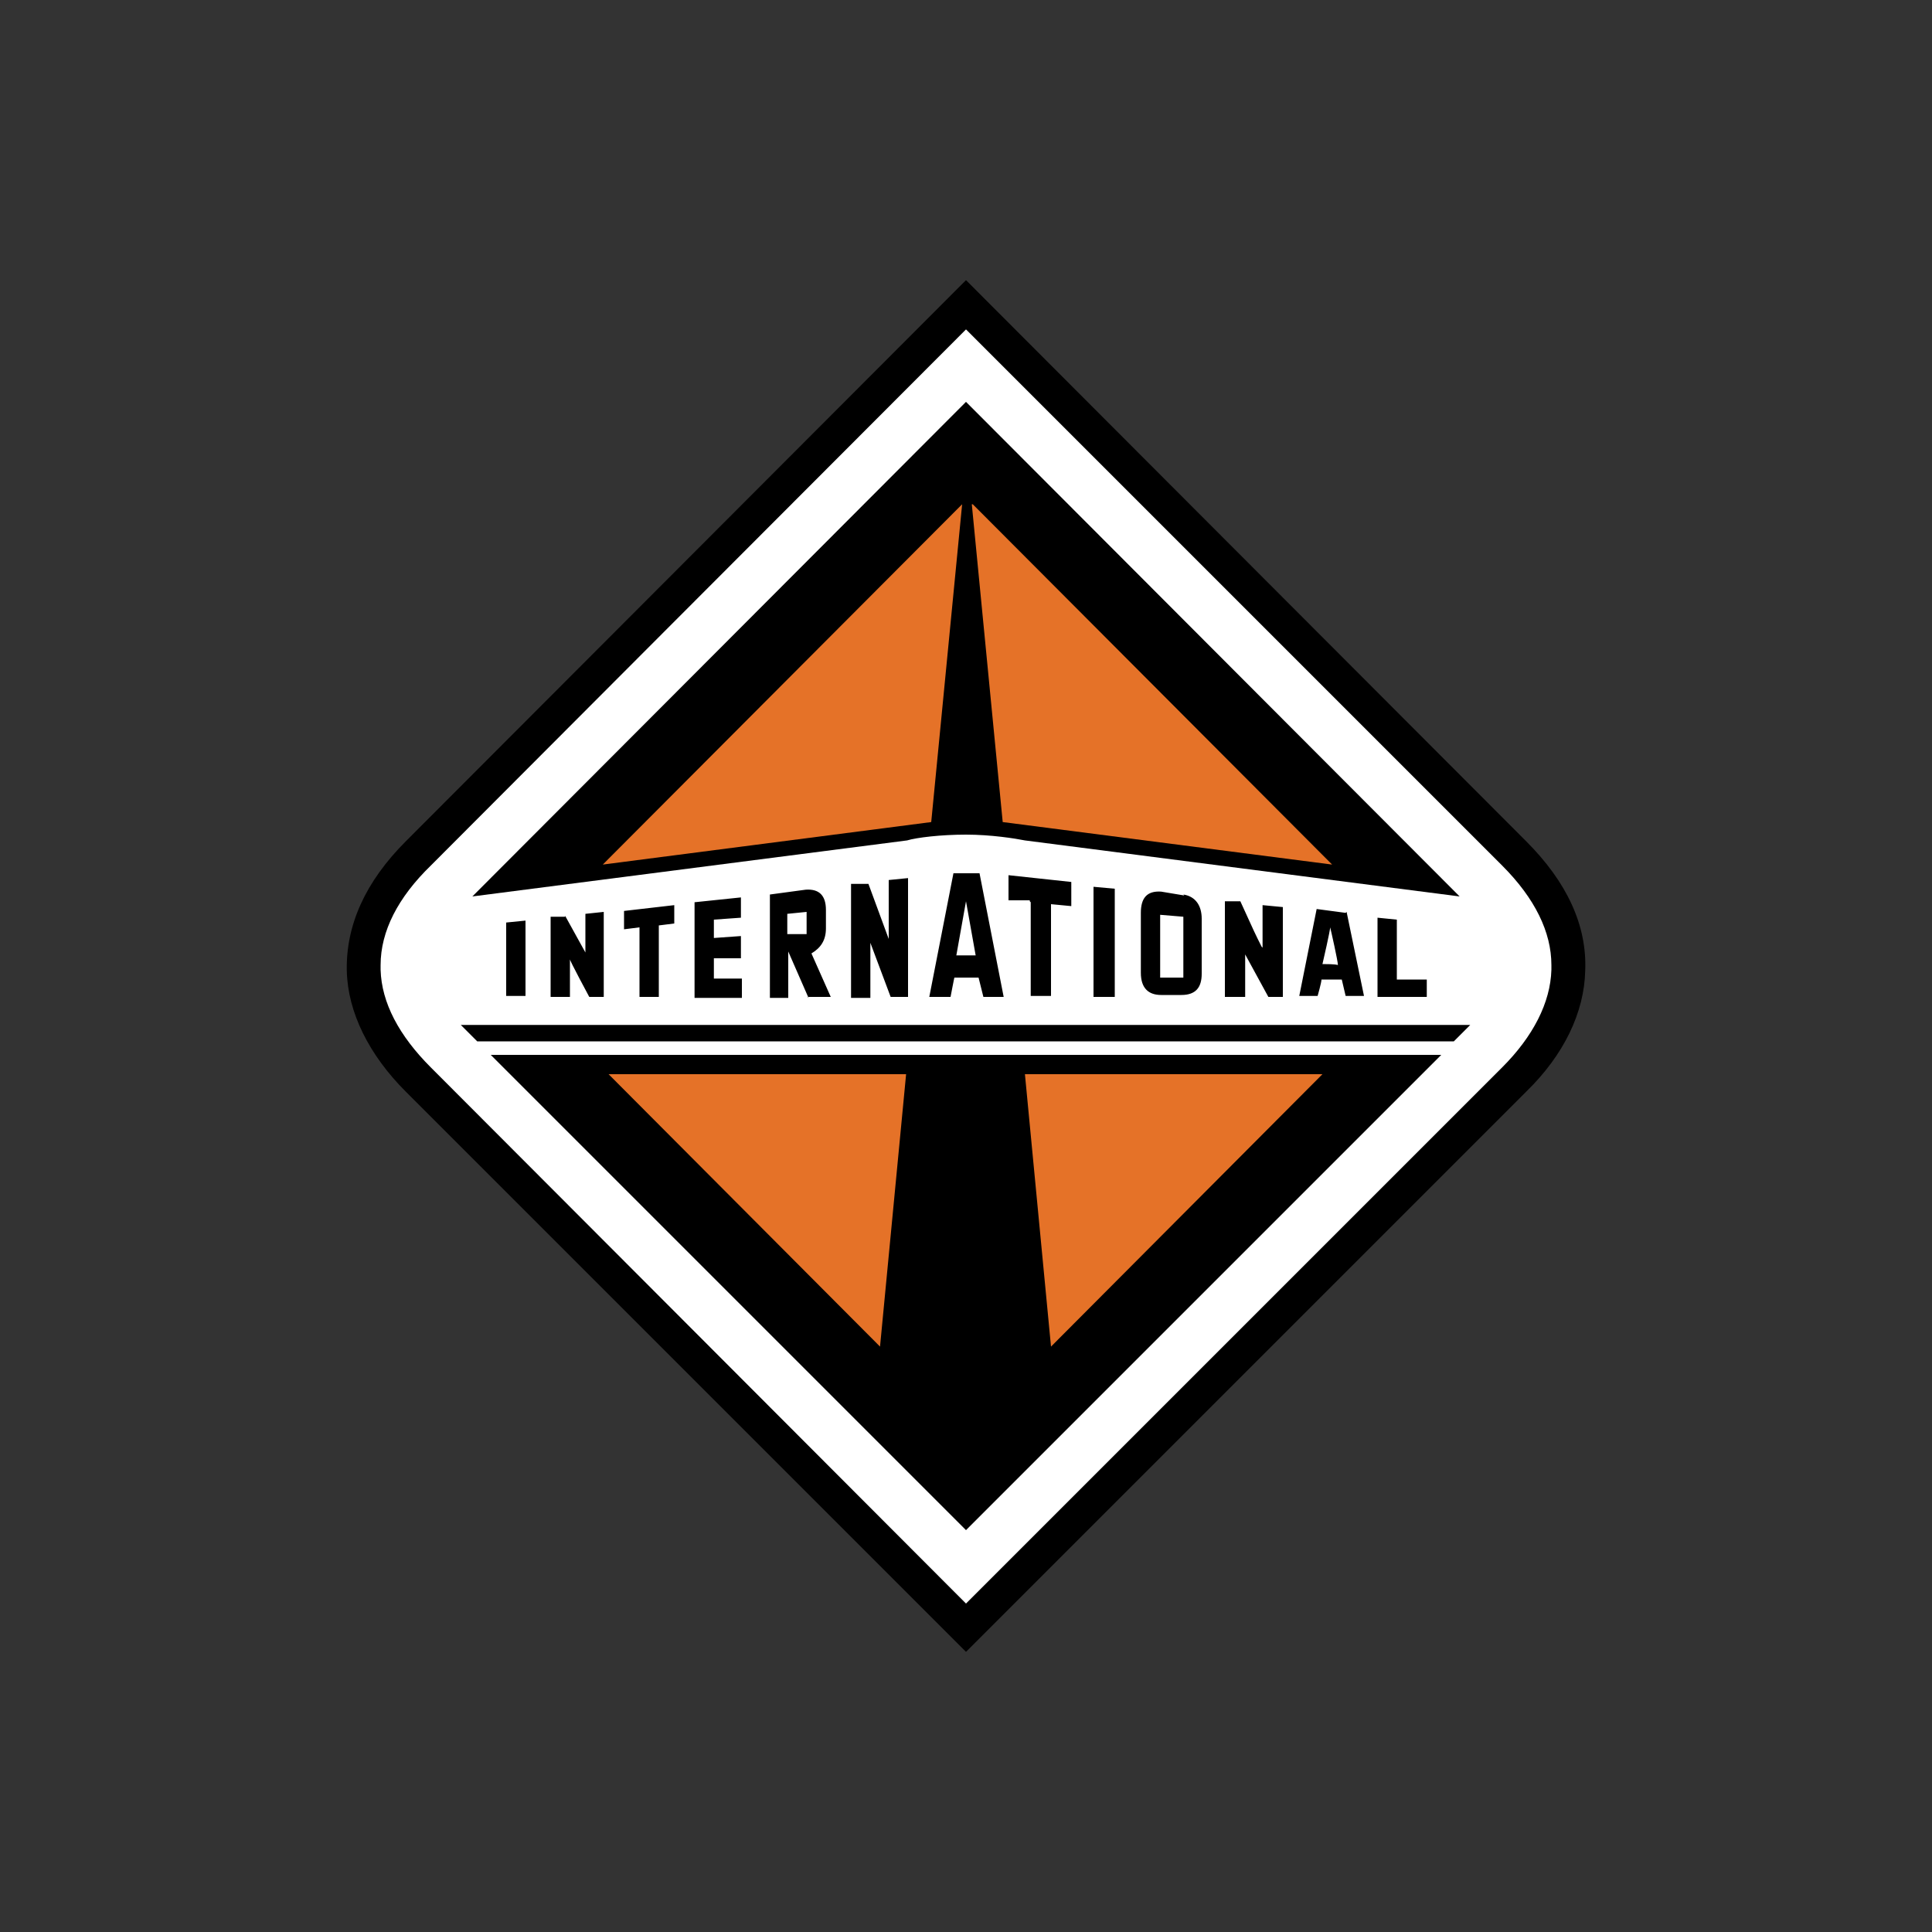
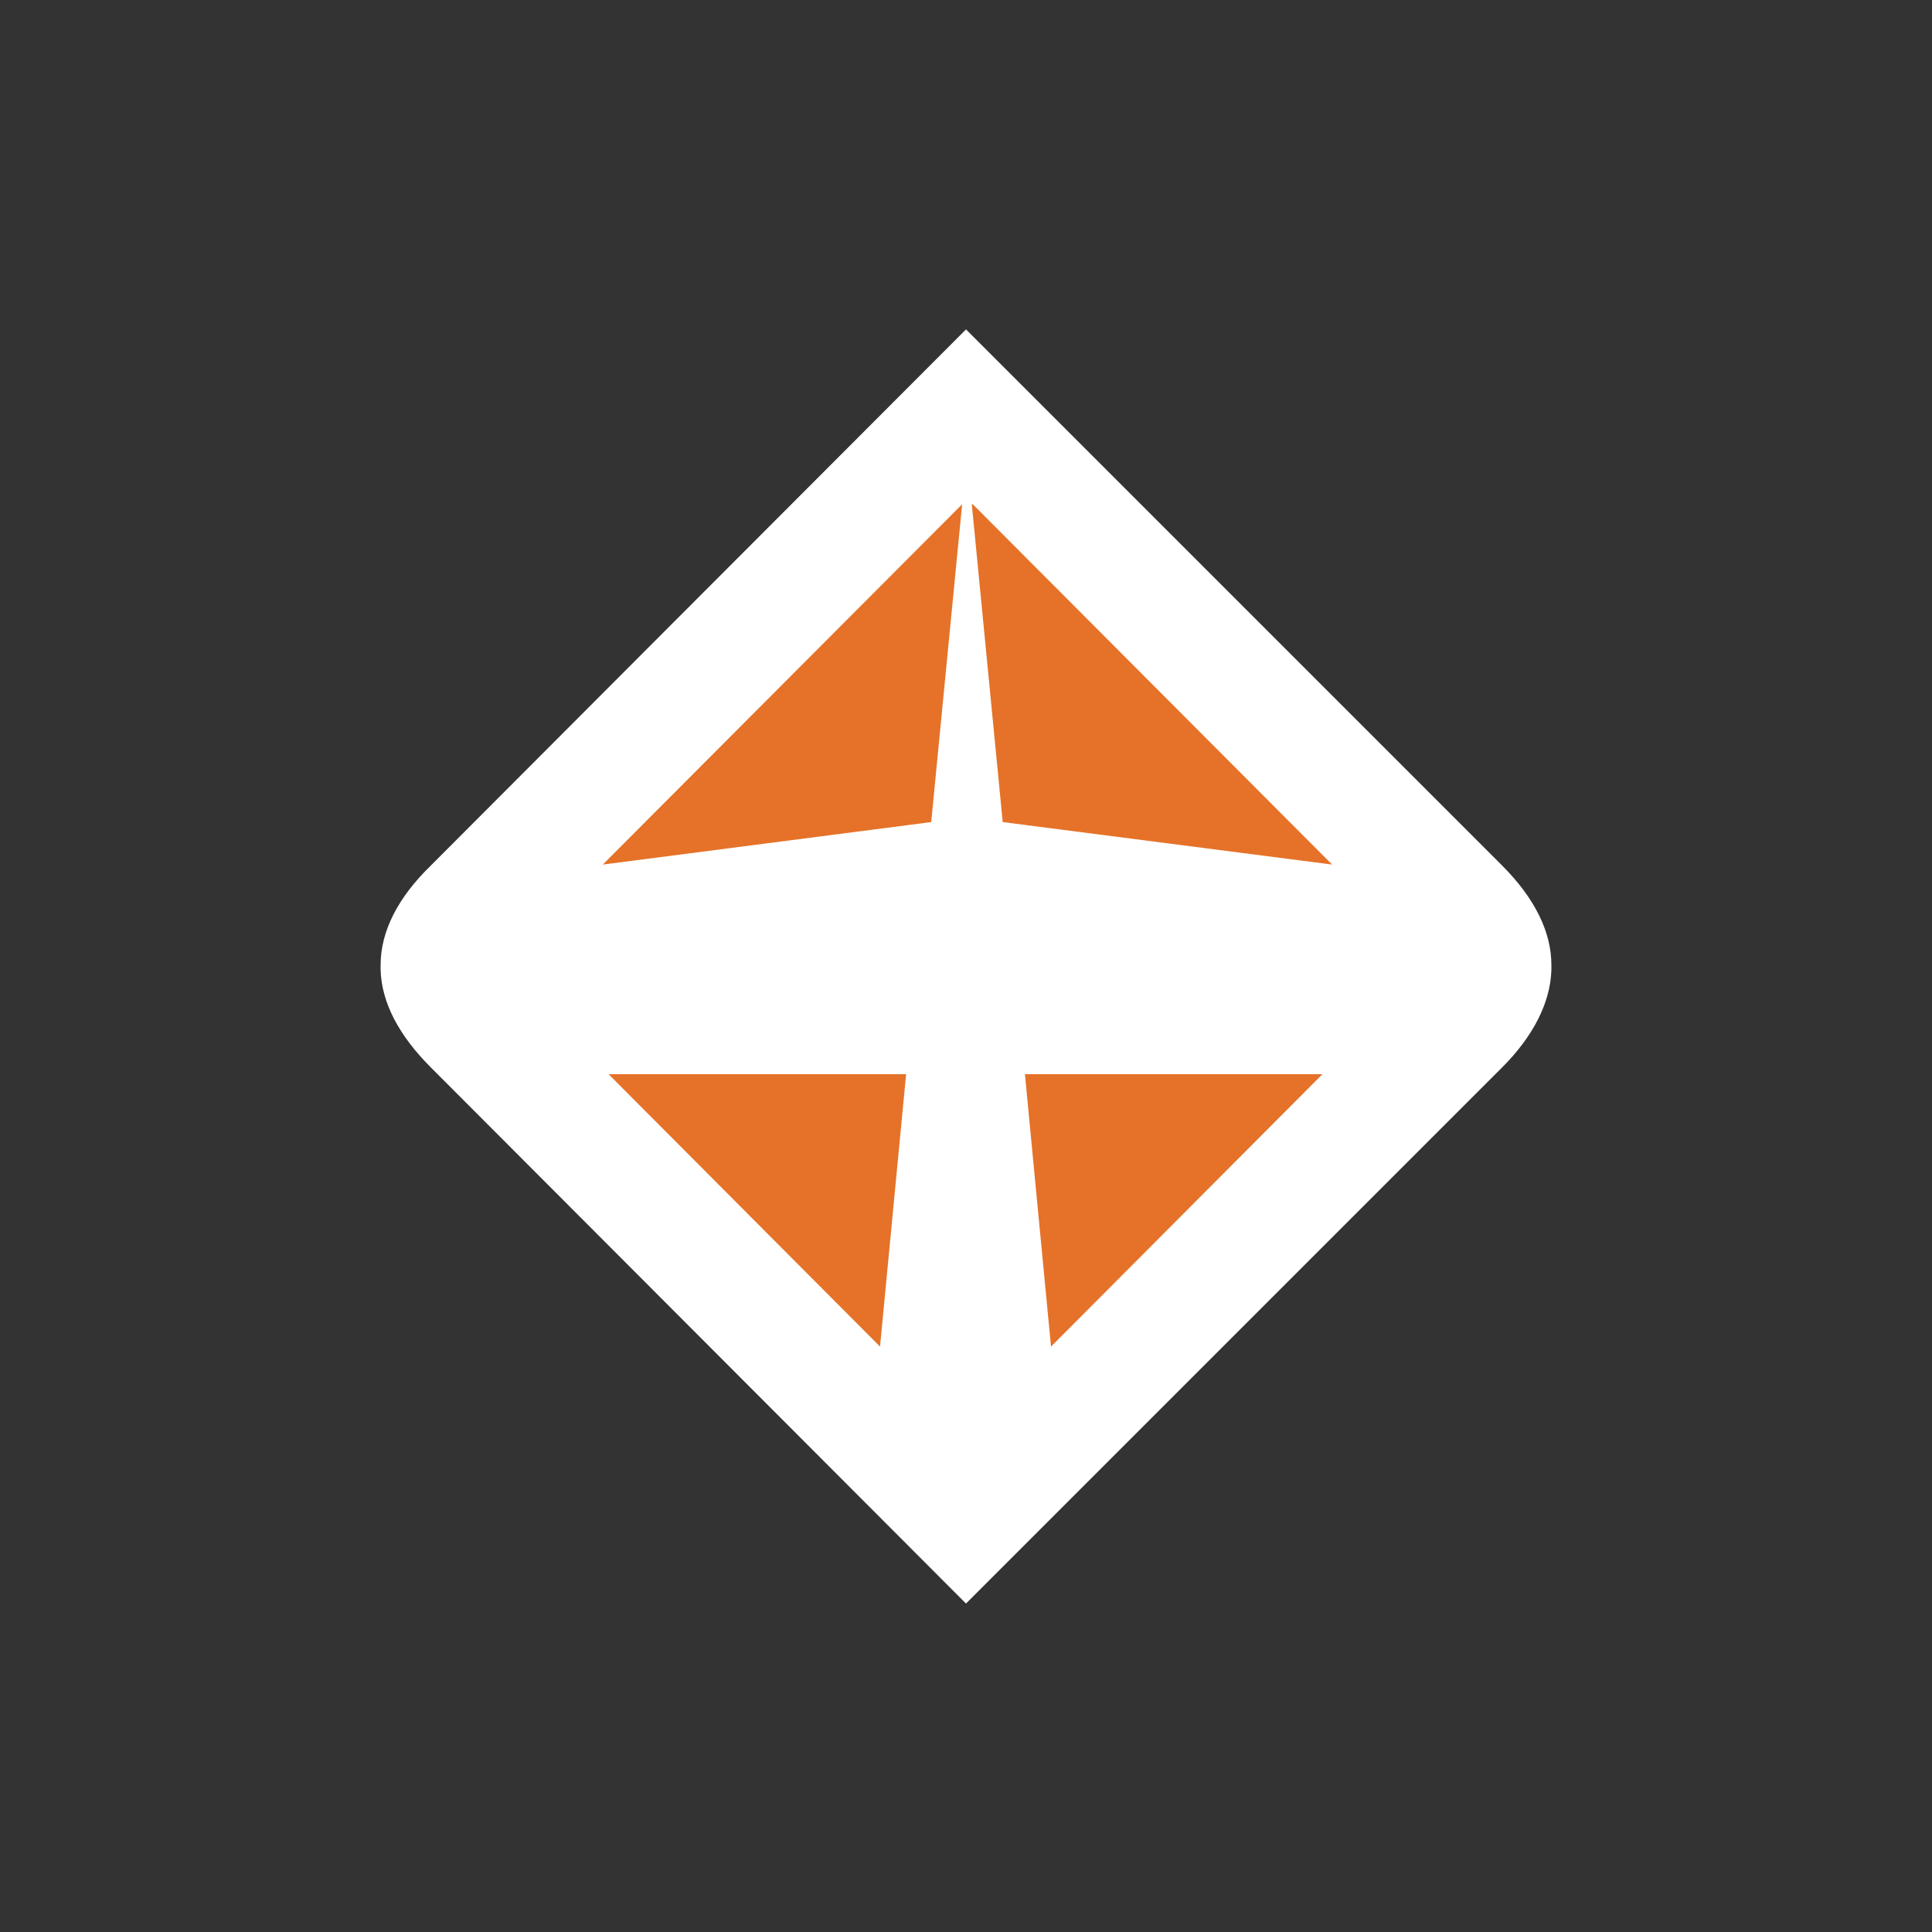
<svg xmlns="http://www.w3.org/2000/svg" version="1.1" viewBox="0 0 200 200">
  <rect x="0" y="0" width="200" height="200" fill="#333333" stroke="none" />
  <defs>
    <style>
      .cls-1 {
        fill: #fff;
      }

      .cls-2 {
        fill: #e57228;
      }
    </style>
  </defs>
  <g>
    <g id="Layer_1">
      <g>
-         <path d="M100,171l-58-58c-3.8-3.8-6-8.2-6.1-12.5-.1-4.7,1.9-9.2,6.1-13.4l58-58.1,58,58.1c4.2,4.2,6.3,8.7,6.1,13.4-.1,4.3-2.2,8.7-6.1,12.5,0,0-58,58-58,58Z" />
        <path class="cls-1" d="M44.6,110.5c-3.3-3.3-5.1-6.7-5.2-10.1v-.5c0-3.5,1.8-7,5.2-10.3,0,0,44.3-44.4,55.4-55.5,4.6,4.6,55.5,55.5,55.5,55.5,3.4,3.4,5.1,6.9,5.1,10.3v.5c-.1,3.4-1.9,6.9-5.1,10.1l-55.5,55.5c-4.6-4.6-55.4-55.5-55.4-55.5Z" />
-         <path d="M149.2,109.2l-49.2,49.2-49.2-49.2h98.4,0ZM152.2,106.1l-1.7,1.7H49.4l-1.7-1.7h104.5,0ZM93.9,87l-45,5.8,51.1-51.2,51.1,51.2-45-5.8c-1-.2-3.5-.6-6.1-.6s-5.1.3-6.1.6h0Z" />
        <path class="cls-2" d="M93.8,111.2l-2.7,28.2-28.1-28.2h30.8ZM62.4,89.5l34-4.4,3.2-32.9-37.2,37.3h0ZM136.9,111.2l-28.1,28.2-2.7-28.2h30.8ZM100.6,52.2l3.2,32.9,34.1,4.4s-37.2-37.3-37.2-37.3Z" />
-         <path d="M139.3,94.5l-3-.4-1.8,9h1.9s.4-1.4.4-1.7h2.1l.4,1.7h1.9l-1.8-8.7h0ZM136.9,99.8c.1-.4.8-3.5.8-3.8.1.4.8,3.5.8,3.9-.3-.1-1.2-.1-1.6-.1h0ZM52.4,95.5v7.6h2v-7.8s-2,.2-2,.2ZM58.5,94.9h-1.5v8.3h2v-3.9c-.1,0,2,3.9,2,3.9h1.5v-8.8l-1.9.2v4l-2.1-3.8h0ZM66.2,95.9v7.3h2v-7.4l1.6-.2v-1.9l-5.2.6v1.9l1.6-.2h0ZM73.9,99.2h2.8v-2.3l-2.8.2v-1.9l2.8-.2v-2.1l-4.8.5v9.9h4.9v-2h-2.9v-2h0ZM90.1,97.6l2.1,5.6h1.8v-12.3l-2,.2v6.1l-2.1-5.7h-1.8v11.8h2v-5.6ZM106.7,93.4v9.7h2.1v-9.5l2.1.2v-2.5l-6.5-.7v2.6h2.2q0,.1,0,.1ZM113.2,103.2h2.2v-11.2l-2.2-.2v11.5ZM122.6,92.7l-2.4-.4c-1.5-.1-2.1.7-2.1,2.2v6.2c0,1.6.8,2.3,2.1,2.3h2.1c1.5,0,2.1-.8,2.1-2.2v-5.7c0-1.3-.6-2.3-1.9-2.5h0ZM122.5,101.2h-2.4v-6.5l2.4.2v6.3ZM130.6,98c-.7-1.4-.7-1.4-2.2-4.7h-1.6c0-.1,0,9.9,0,9.9h2.1v-4.4l2.4,4.4h1.5v-9.3l-2.1-.2s0,3.1,0,4.4h0ZM144.6,95.2l-2-.2v8.2h5.1v-1.8h-3.1s0-6.2,0-6.2ZM101.4,90.4l2.5,12.8h-2.1l-.5-2h-2.5c0-.1-.4,2-.4,2h-2.2l2.5-12.8h2.7,0ZM100,93.3l-1,5.6h2l-1-5.6h0ZM83.6,103.2h2.4l-2-4.5c1-.6,1.5-1.4,1.5-2.6v-1.9c0-1.5-.7-2.2-2.1-2.1l-3.7.5v10.7h1.9v-4.8l2.1,4.8h0ZM83.5,96.7h-2c0,.1,0-2.1,0-2.1l2-.2v2.4h0Z" />
      </g>
    </g>
  </g>
</svg>